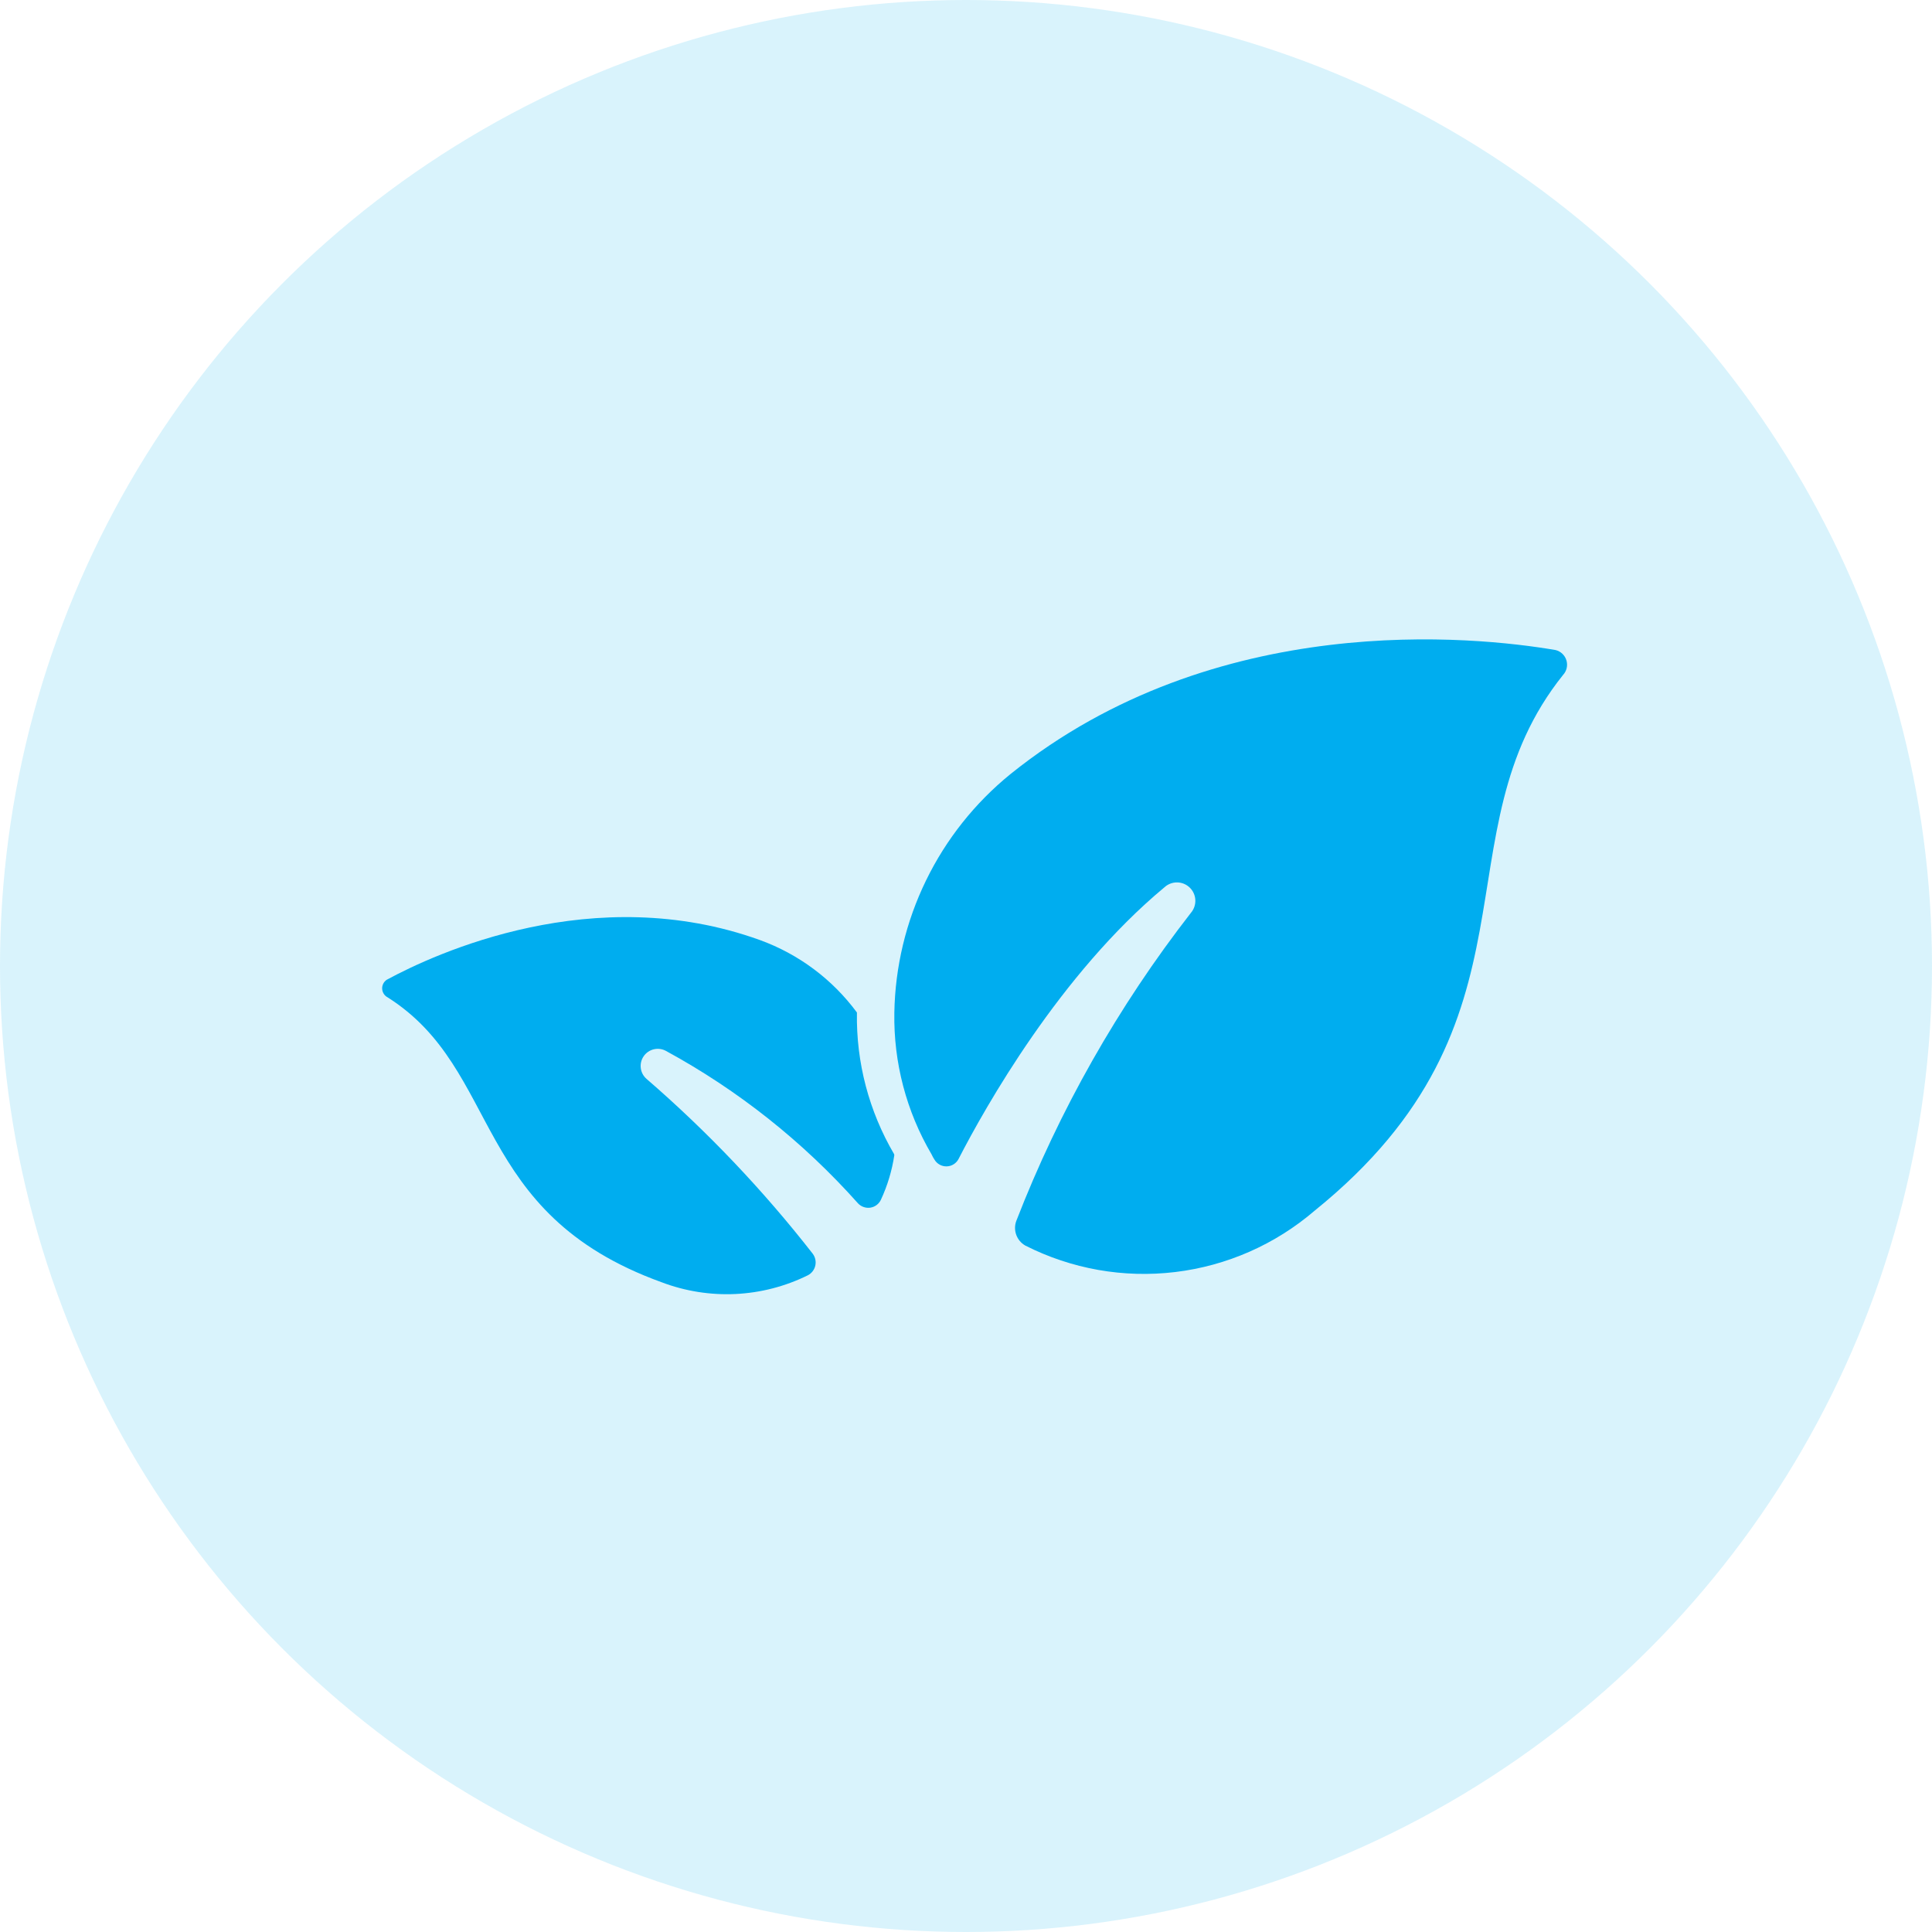
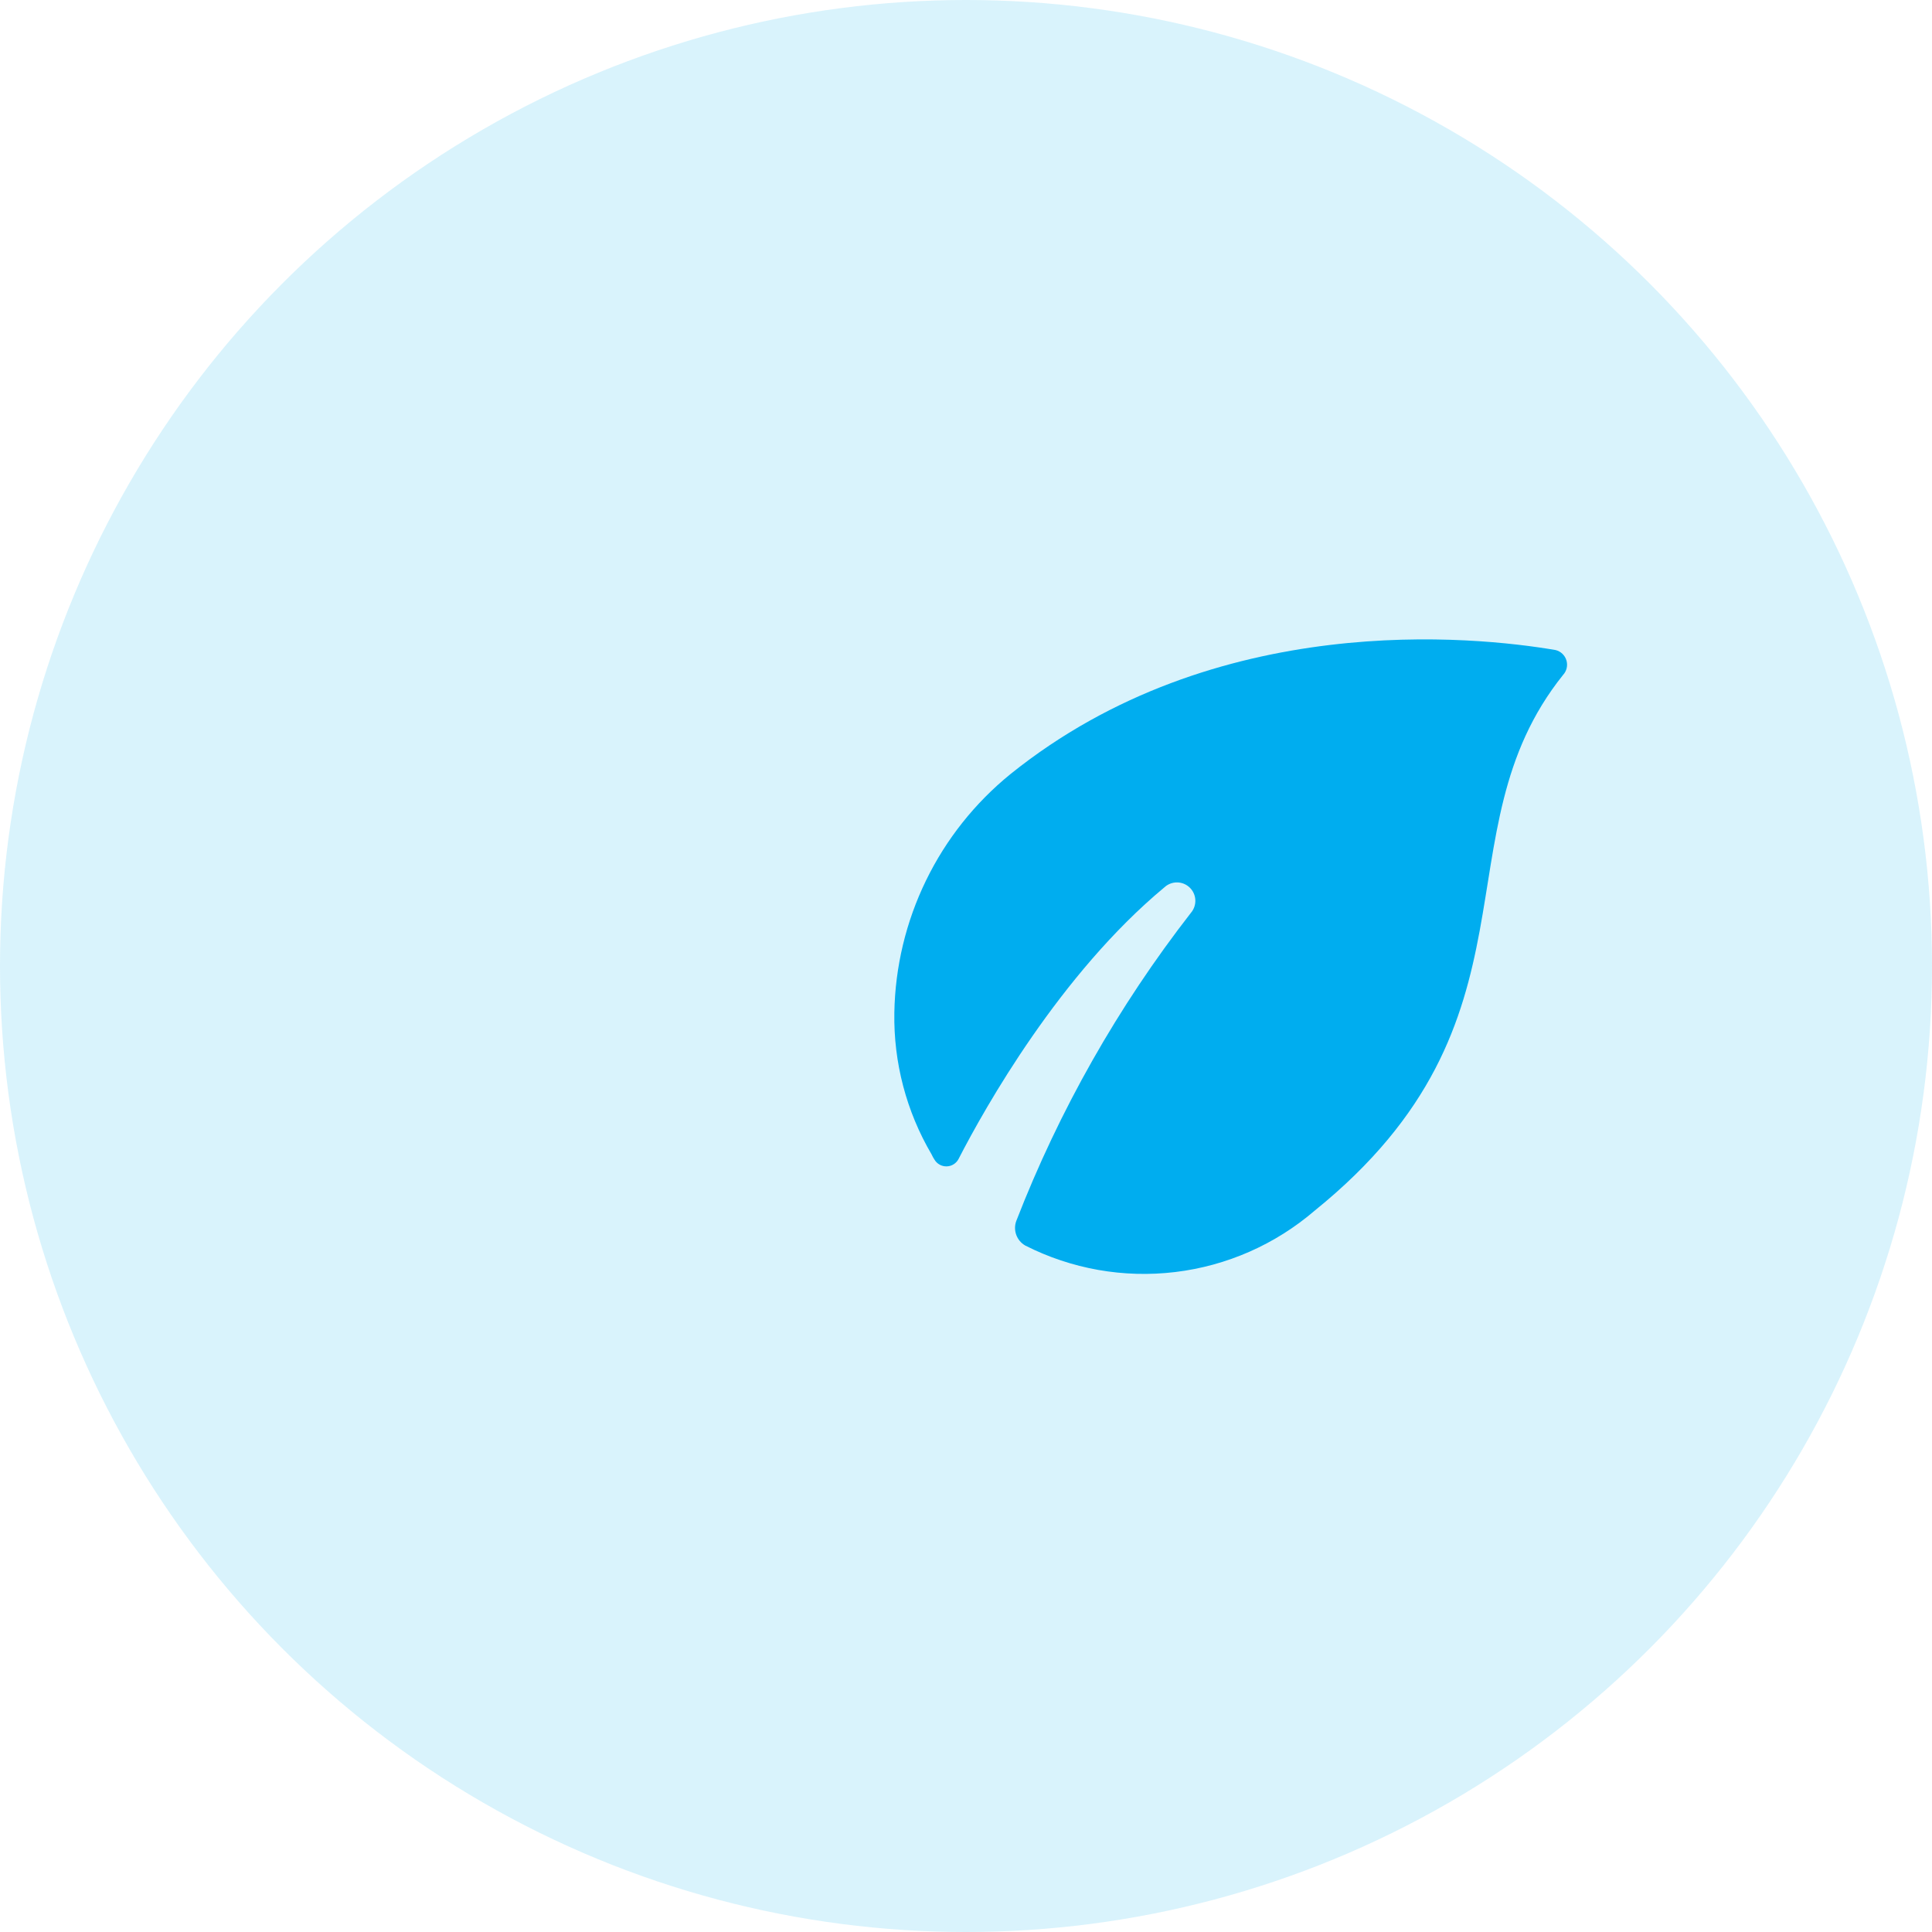
<svg xmlns="http://www.w3.org/2000/svg" width="90" height="90" viewBox="0 0 90 90" fill="none">
  <circle opacity="0.15" cx="45" cy="45" r="45" fill="#00ADEF" />
  <path d="M72.811 31.444C66.893 38.838 72.231 47.519 61.247 56.393C59.413 57.97 57.151 58.967 54.749 59.256C52.347 59.546 49.914 59.116 47.757 58.02C47.564 57.909 47.417 57.733 47.341 57.524C47.265 57.315 47.265 57.086 47.342 56.877C49.343 51.722 52.084 46.886 55.479 42.521C55.621 42.355 55.694 42.14 55.683 41.921C55.672 41.702 55.577 41.495 55.419 41.344C55.26 41.192 55.049 41.107 54.83 41.106C54.611 41.105 54.399 41.188 54.239 41.338C49.378 45.378 45.882 51.599 44.656 53.984C44.604 54.086 44.526 54.173 44.429 54.234C44.332 54.296 44.22 54.331 44.105 54.334C43.99 54.338 43.877 54.311 43.776 54.256C43.675 54.201 43.591 54.12 43.532 54.021C43.479 53.941 43.433 53.858 43.394 53.771C42.222 51.775 41.623 49.495 41.662 47.181V47.171C41.699 45.037 42.203 42.936 43.137 41.017C44.071 39.097 45.414 37.406 47.071 36.06C56.626 28.378 68.678 29.635 72.466 30.282C72.585 30.312 72.694 30.372 72.782 30.456C72.871 30.541 72.936 30.647 72.971 30.764C73.006 30.882 73.009 31.006 72.981 31.126C72.953 31.245 72.894 31.355 72.811 31.444Z" fill="#00ADEF" />
-   <path d="M41.66 53.815C41.552 54.534 41.341 55.234 41.034 55.894C40.988 55.99 40.919 56.074 40.833 56.137C40.747 56.201 40.647 56.242 40.541 56.258C40.435 56.273 40.328 56.262 40.227 56.226C40.126 56.19 40.036 56.13 39.964 56.051C37.413 53.188 34.386 50.786 31.018 48.953C30.845 48.86 30.645 48.835 30.454 48.881C30.264 48.927 30.097 49.041 29.986 49.202C29.874 49.363 29.826 49.559 29.85 49.754C29.873 49.948 29.968 50.127 30.115 50.256C32.957 52.714 35.553 55.445 37.864 58.408C37.922 58.487 37.962 58.577 37.982 58.672C38.002 58.767 38.001 58.866 37.979 58.961C37.957 59.056 37.915 59.145 37.855 59.222C37.796 59.299 37.72 59.362 37.634 59.407C36.581 59.927 35.431 60.224 34.258 60.28C33.085 60.335 31.913 60.148 30.815 59.73C21.902 56.504 23.416 49.858 18.063 46.464C17.988 46.426 17.925 46.37 17.88 46.3C17.834 46.23 17.808 46.149 17.803 46.066C17.798 45.983 17.815 45.9 17.853 45.825C17.89 45.751 17.947 45.687 18.016 45.641C20.283 44.412 27.673 41.001 35.403 43.792C37.208 44.448 38.779 45.622 39.919 47.166V47.176C39.88 49.49 40.48 51.77 41.652 53.766L41.66 53.815Z" fill="#00ADEF" />
</svg>